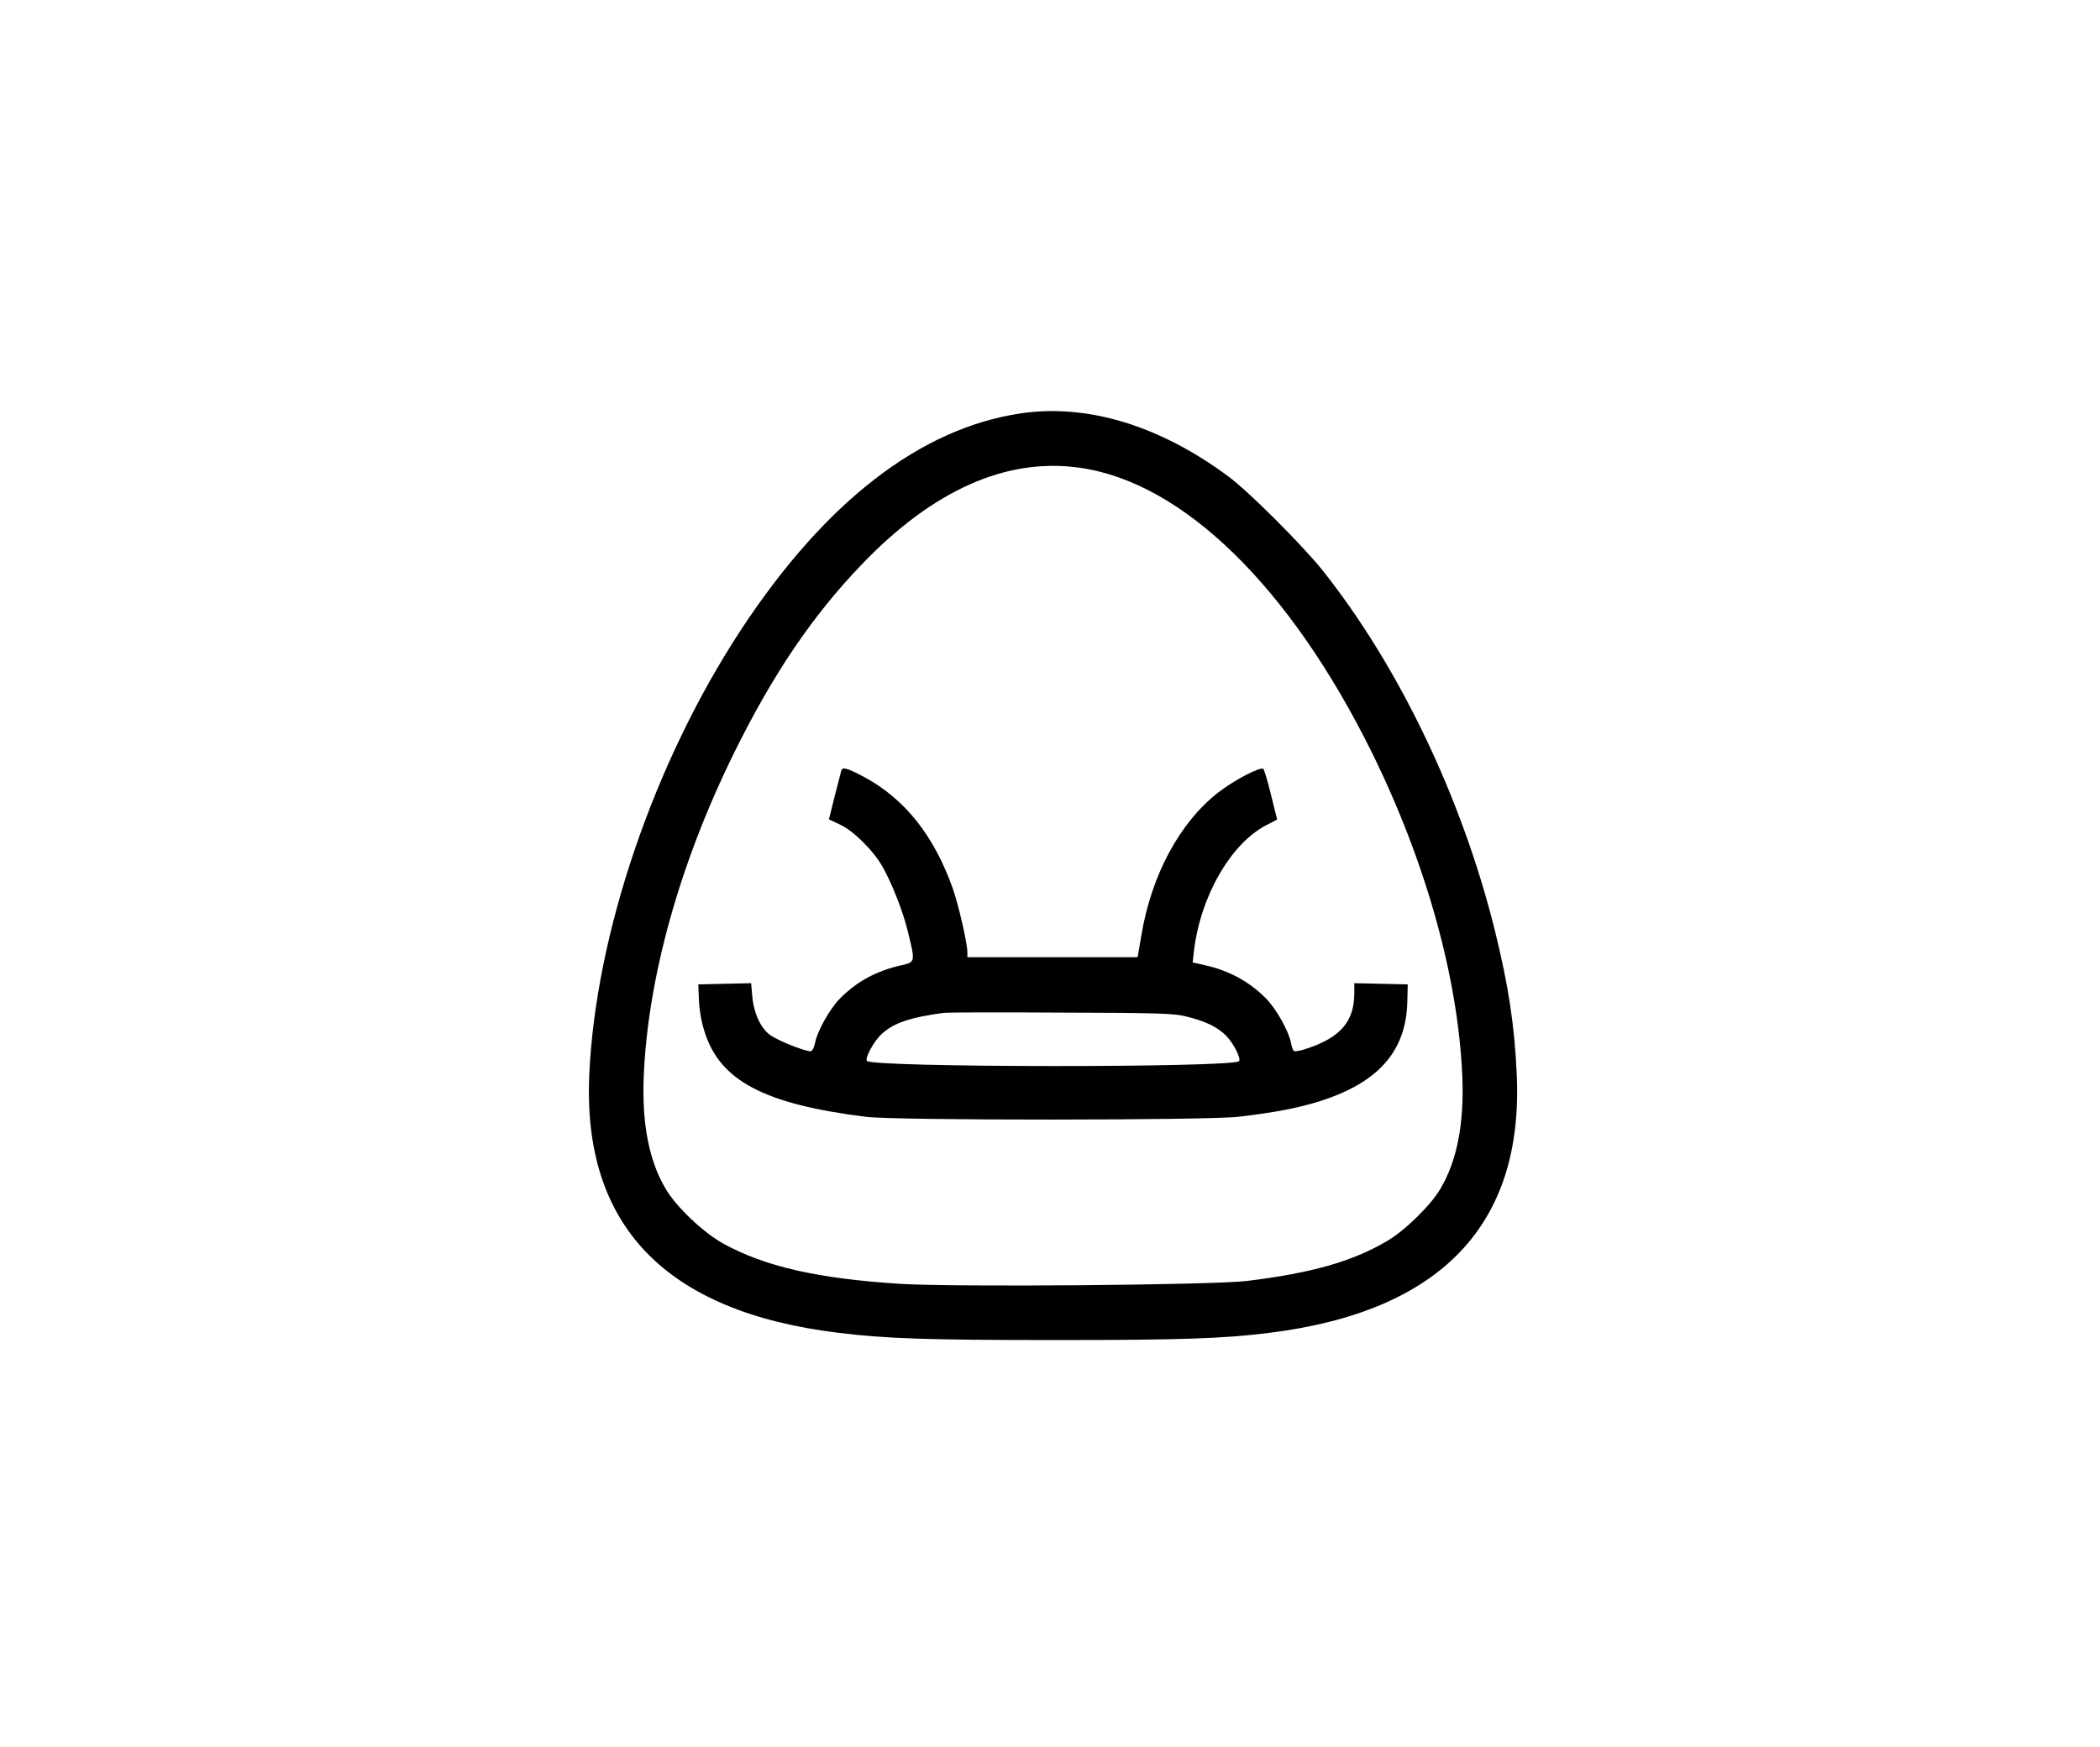
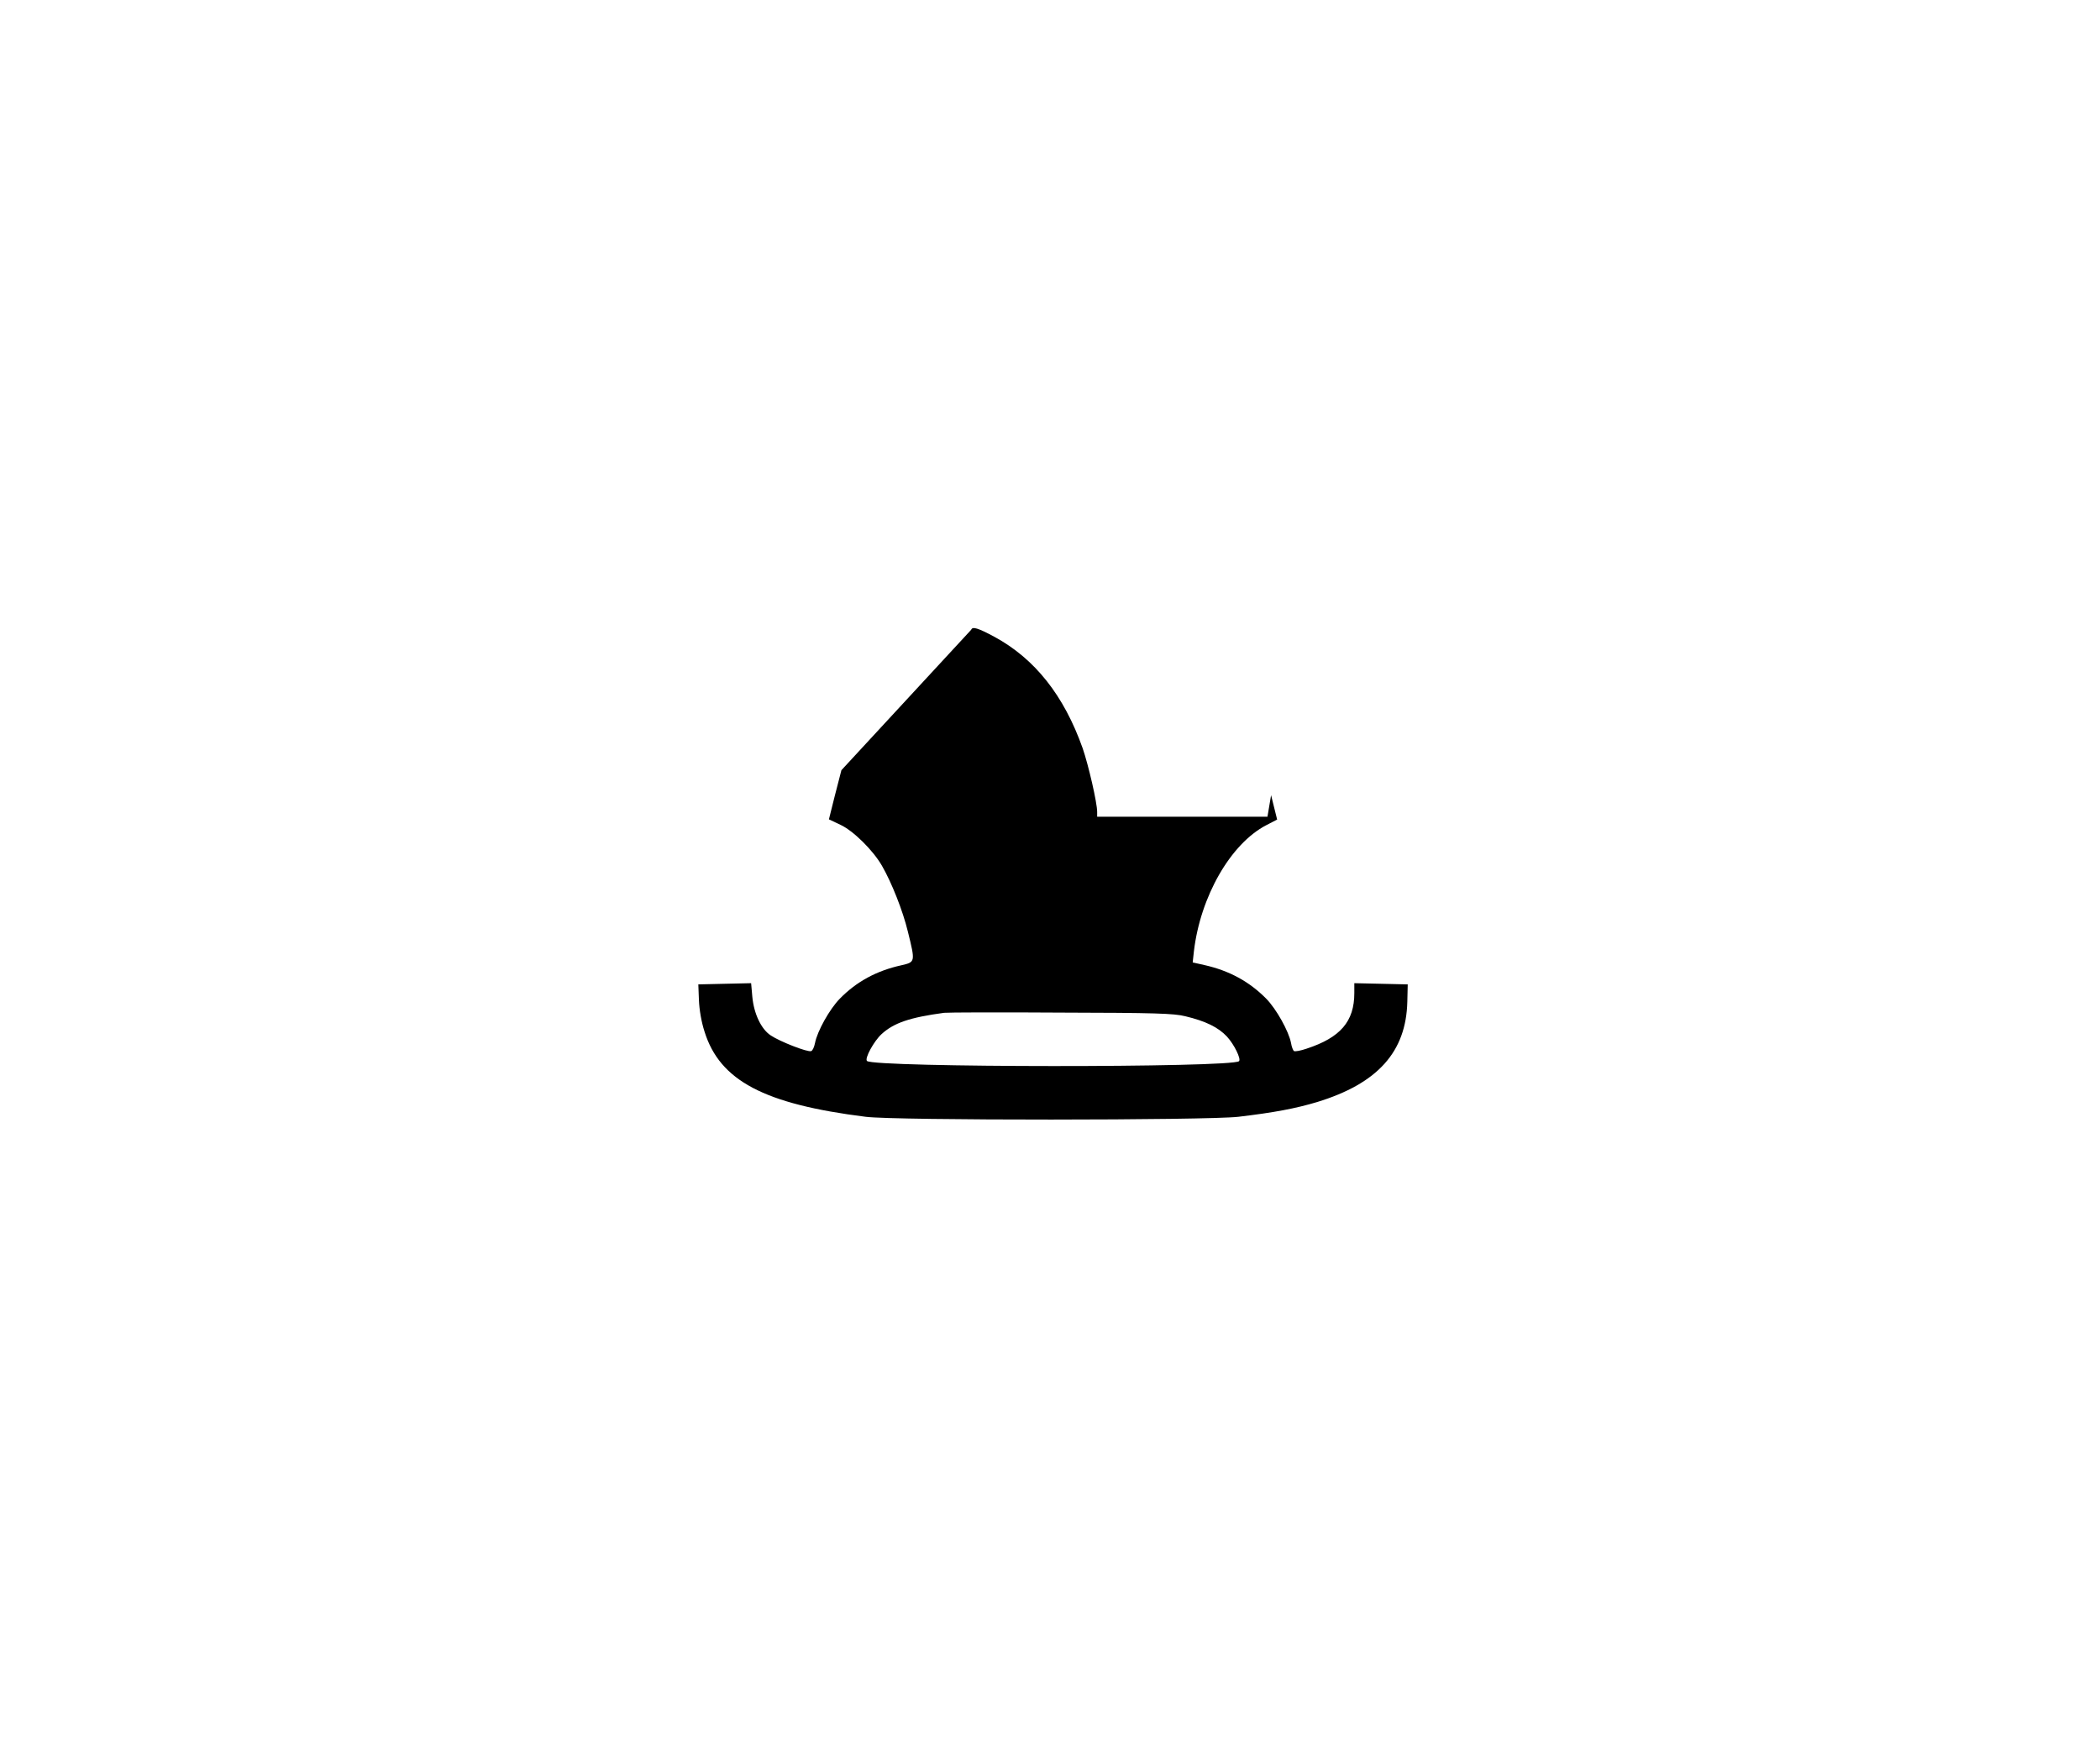
<svg xmlns="http://www.w3.org/2000/svg" version="1.0" width="1042pt" height="867pt" viewBox="0 0 1042 867" preserveAspectRatio="xMidYMid meet">
  <g transform="translate(0,867) scale(0.1,-0.1)" fill="#000000" stroke="none">
-     <path d="M5067 6619 c-499 -73 -972 -438 -1390 -1074 -431 -656 -722 -1509 -753 -2208 -34 -749 378 -1177 1236 -1281 233 -29 444 -36 1070 -36 631 0 841 7 1070 36 849 106 1260 536 1226 1281 -11 246 -41 443 -111 725 -163 652 -474 1301 -852 1777 -100 125 -366 391 -467 466 -341 253 -699 362 -1029 314z m289 -270 c512 -71 1044 -590 1451 -1413 269 -546 429 -1121 449 -1611 9 -231 -26 -414 -108 -553 -48 -83 -179 -211 -268 -262 -172 -101 -375 -158 -695 -197 -172 -20 -1447 -31 -1720 -14 -406 26 -667 85 -875 199 -100 55 -236 184 -288 274 -82 139 -117 322 -108 553 20 493 179 1063 450 1612 193 390 387 677 631 931 354 370 719 532 1081 481z" />
-     <path d="M4175 4848 c-2 -7 -17 -65 -33 -128 l-29 -116 57 -27 c63 -29 161 -125 206 -203 48 -83 104 -224 129 -328 37 -150 37 -150 -32 -166 -123 -27 -223 -81 -306 -166 -51 -52 -112 -162 -123 -220 -4 -20 -12 -38 -19 -40 -17 -7 -157 48 -201 78 -47 31 -83 107 -91 191 l-6 68 -131 -3 -131 -3 3 -78 c2 -48 12 -108 28 -157 76 -243 296 -359 799 -422 144 -19 1695 -18 1850 0 177 21 283 41 390 73 301 92 442 249 448 498 l2 86 -132 3 -133 3 0 -49 c0 -141 -69 -221 -237 -276 -29 -10 -57 -15 -62 -12 -5 3 -12 21 -15 40 -11 58 -73 169 -123 220 -84 85 -183 139 -307 167 l-58 13 6 55 c32 272 182 534 359 626 l54 28 -30 121 c-16 67 -34 125 -38 130 -13 14 -147 -56 -226 -118 -191 -150 -330 -409 -380 -709 l-18 -107 -422 0 -423 0 0 24 c0 45 -43 232 -72 316 -93 262 -237 444 -438 553 -82 44 -109 52 -115 35z m1706 -1221 c101 -24 164 -55 207 -101 36 -39 71 -111 60 -122 -34 -33 -1813 -32 -1846 1 -13 12 34 98 72 133 61 56 140 83 311 106 17 2 278 3 580 1 463 -1 561 -4 616 -18z" />
+     <path d="M4175 4848 c-2 -7 -17 -65 -33 -128 l-29 -116 57 -27 c63 -29 161 -125 206 -203 48 -83 104 -224 129 -328 37 -150 37 -150 -32 -166 -123 -27 -223 -81 -306 -166 -51 -52 -112 -162 -123 -220 -4 -20 -12 -38 -19 -40 -17 -7 -157 48 -201 78 -47 31 -83 107 -91 191 l-6 68 -131 -3 -131 -3 3 -78 c2 -48 12 -108 28 -157 76 -243 296 -359 799 -422 144 -19 1695 -18 1850 0 177 21 283 41 390 73 301 92 442 249 448 498 l2 86 -132 3 -133 3 0 -49 c0 -141 -69 -221 -237 -276 -29 -10 -57 -15 -62 -12 -5 3 -12 21 -15 40 -11 58 -73 169 -123 220 -84 85 -183 139 -307 167 l-58 13 6 55 c32 272 182 534 359 626 l54 28 -30 121 l-18 -107 -422 0 -423 0 0 24 c0 45 -43 232 -72 316 -93 262 -237 444 -438 553 -82 44 -109 52 -115 35z m1706 -1221 c101 -24 164 -55 207 -101 36 -39 71 -111 60 -122 -34 -33 -1813 -32 -1846 1 -13 12 34 98 72 133 61 56 140 83 311 106 17 2 278 3 580 1 463 -1 561 -4 616 -18z" />
  </g>
</svg>